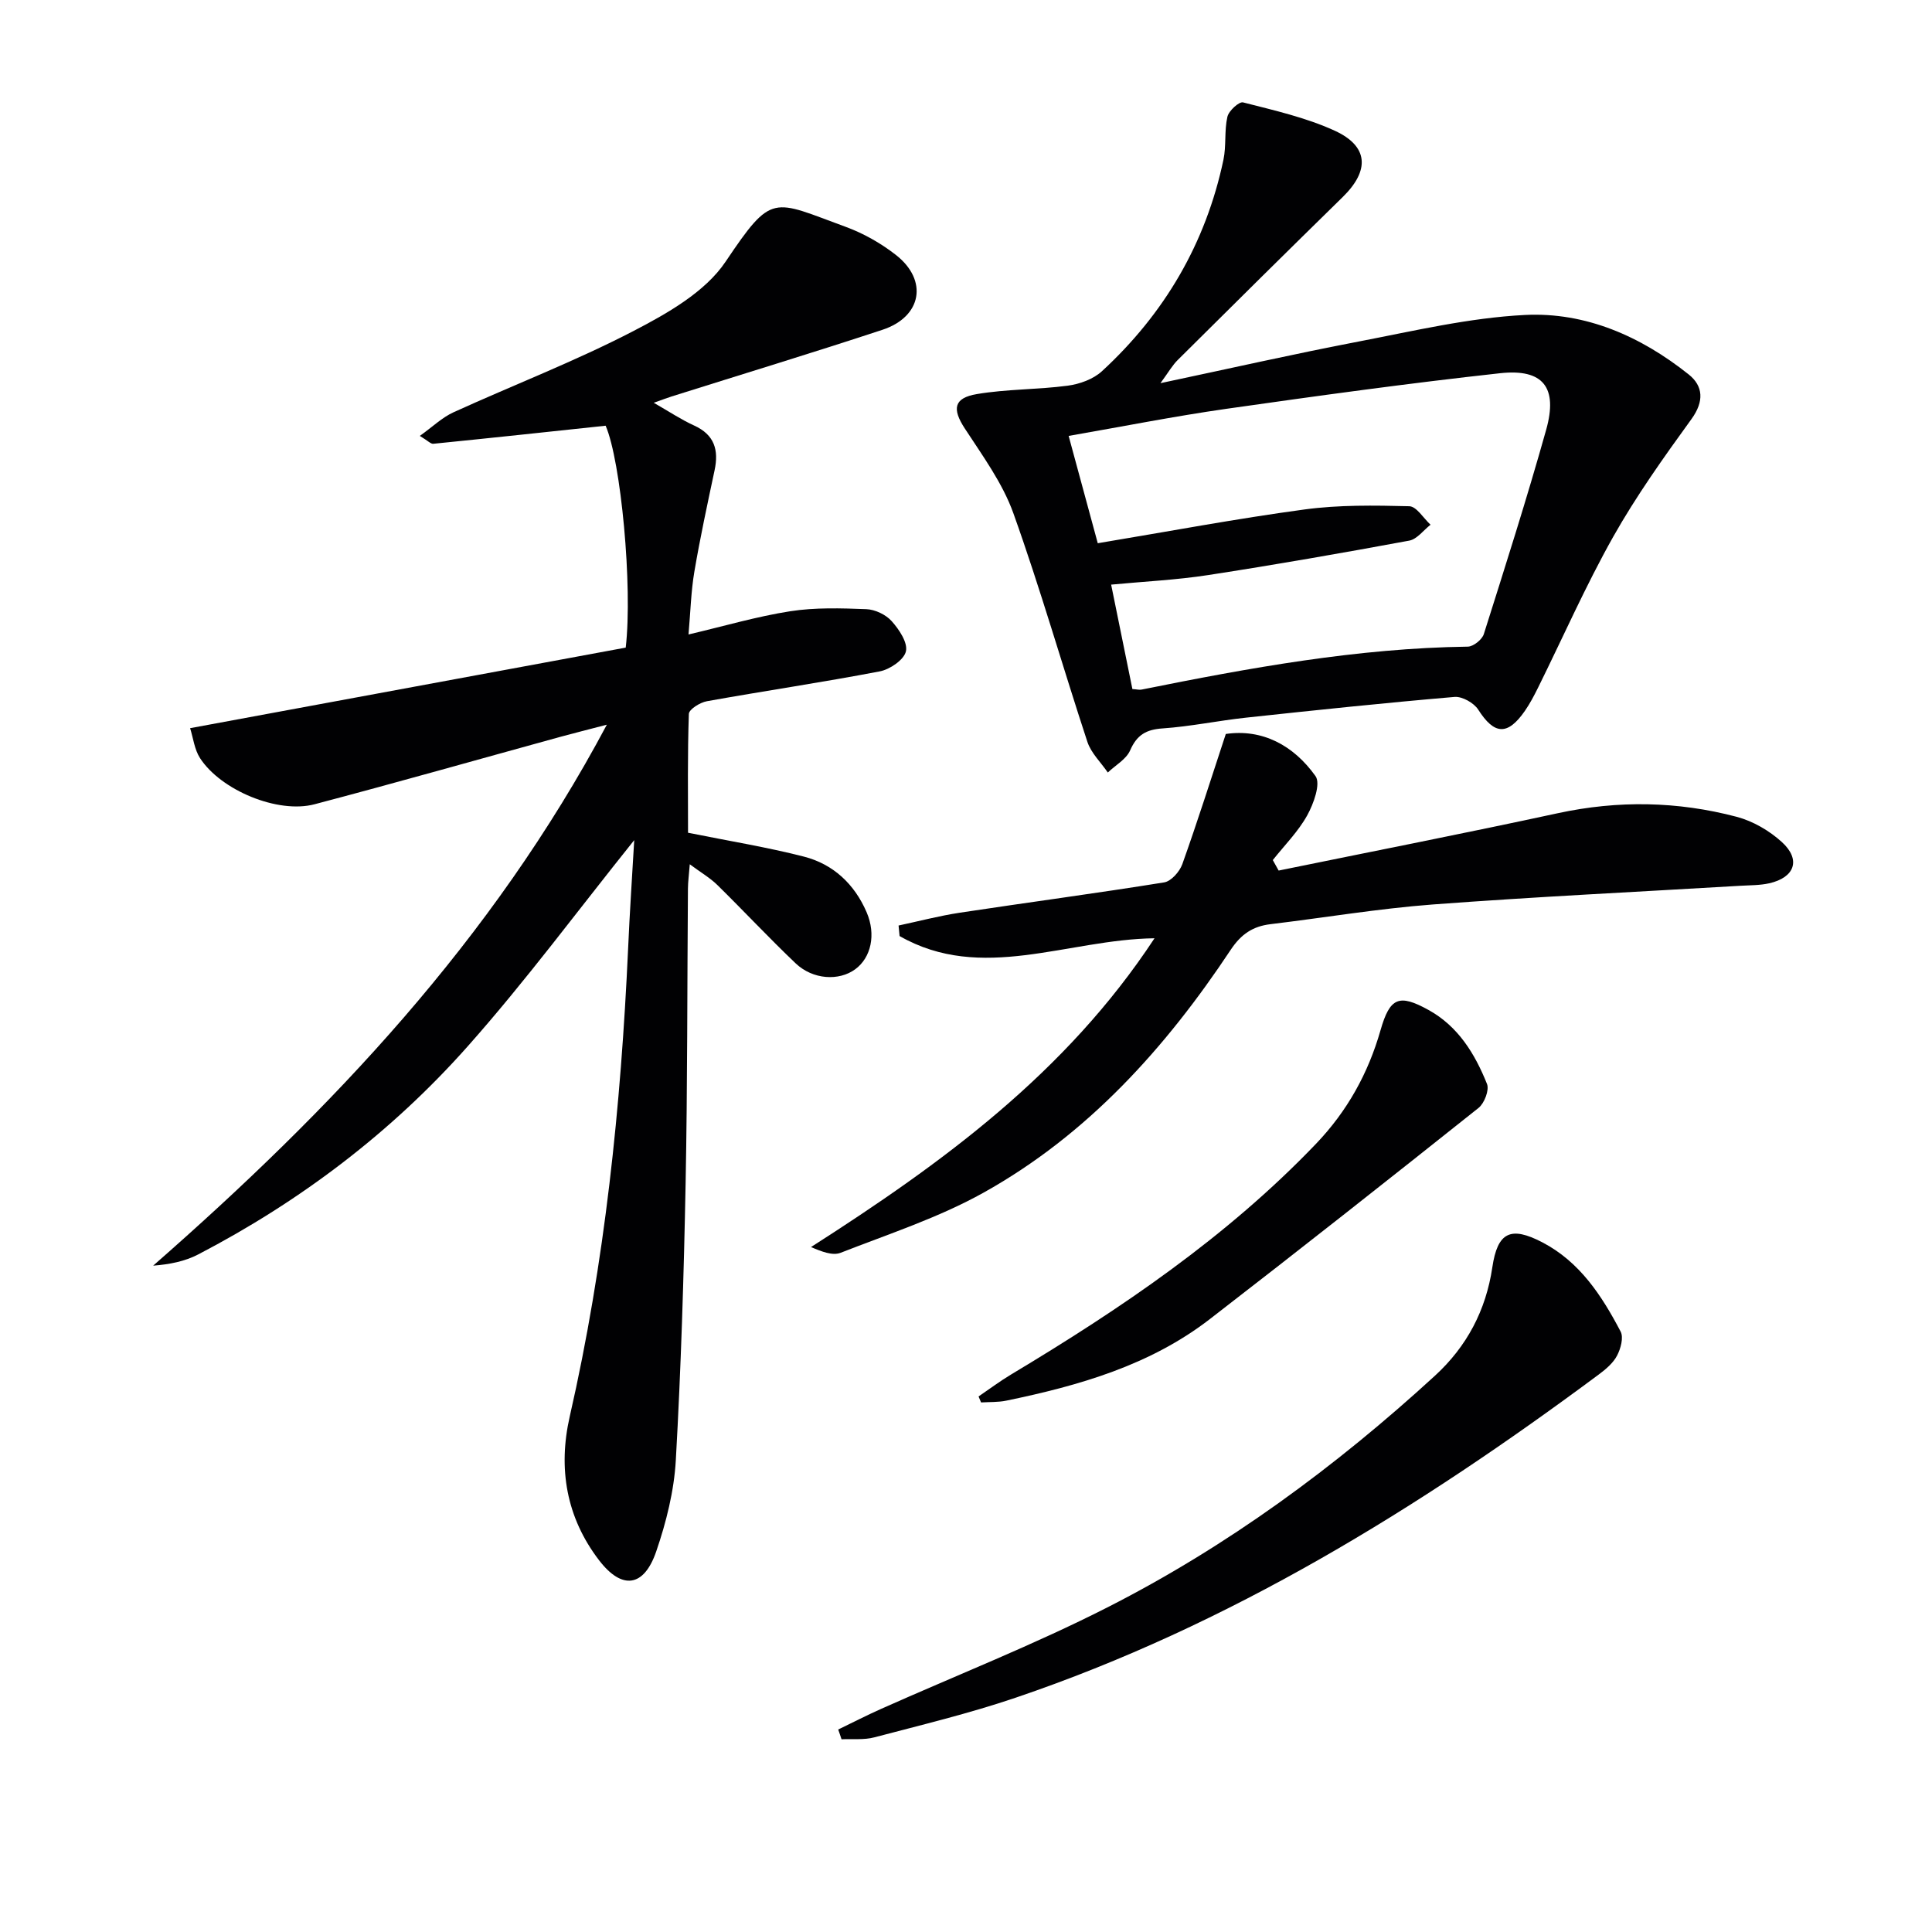
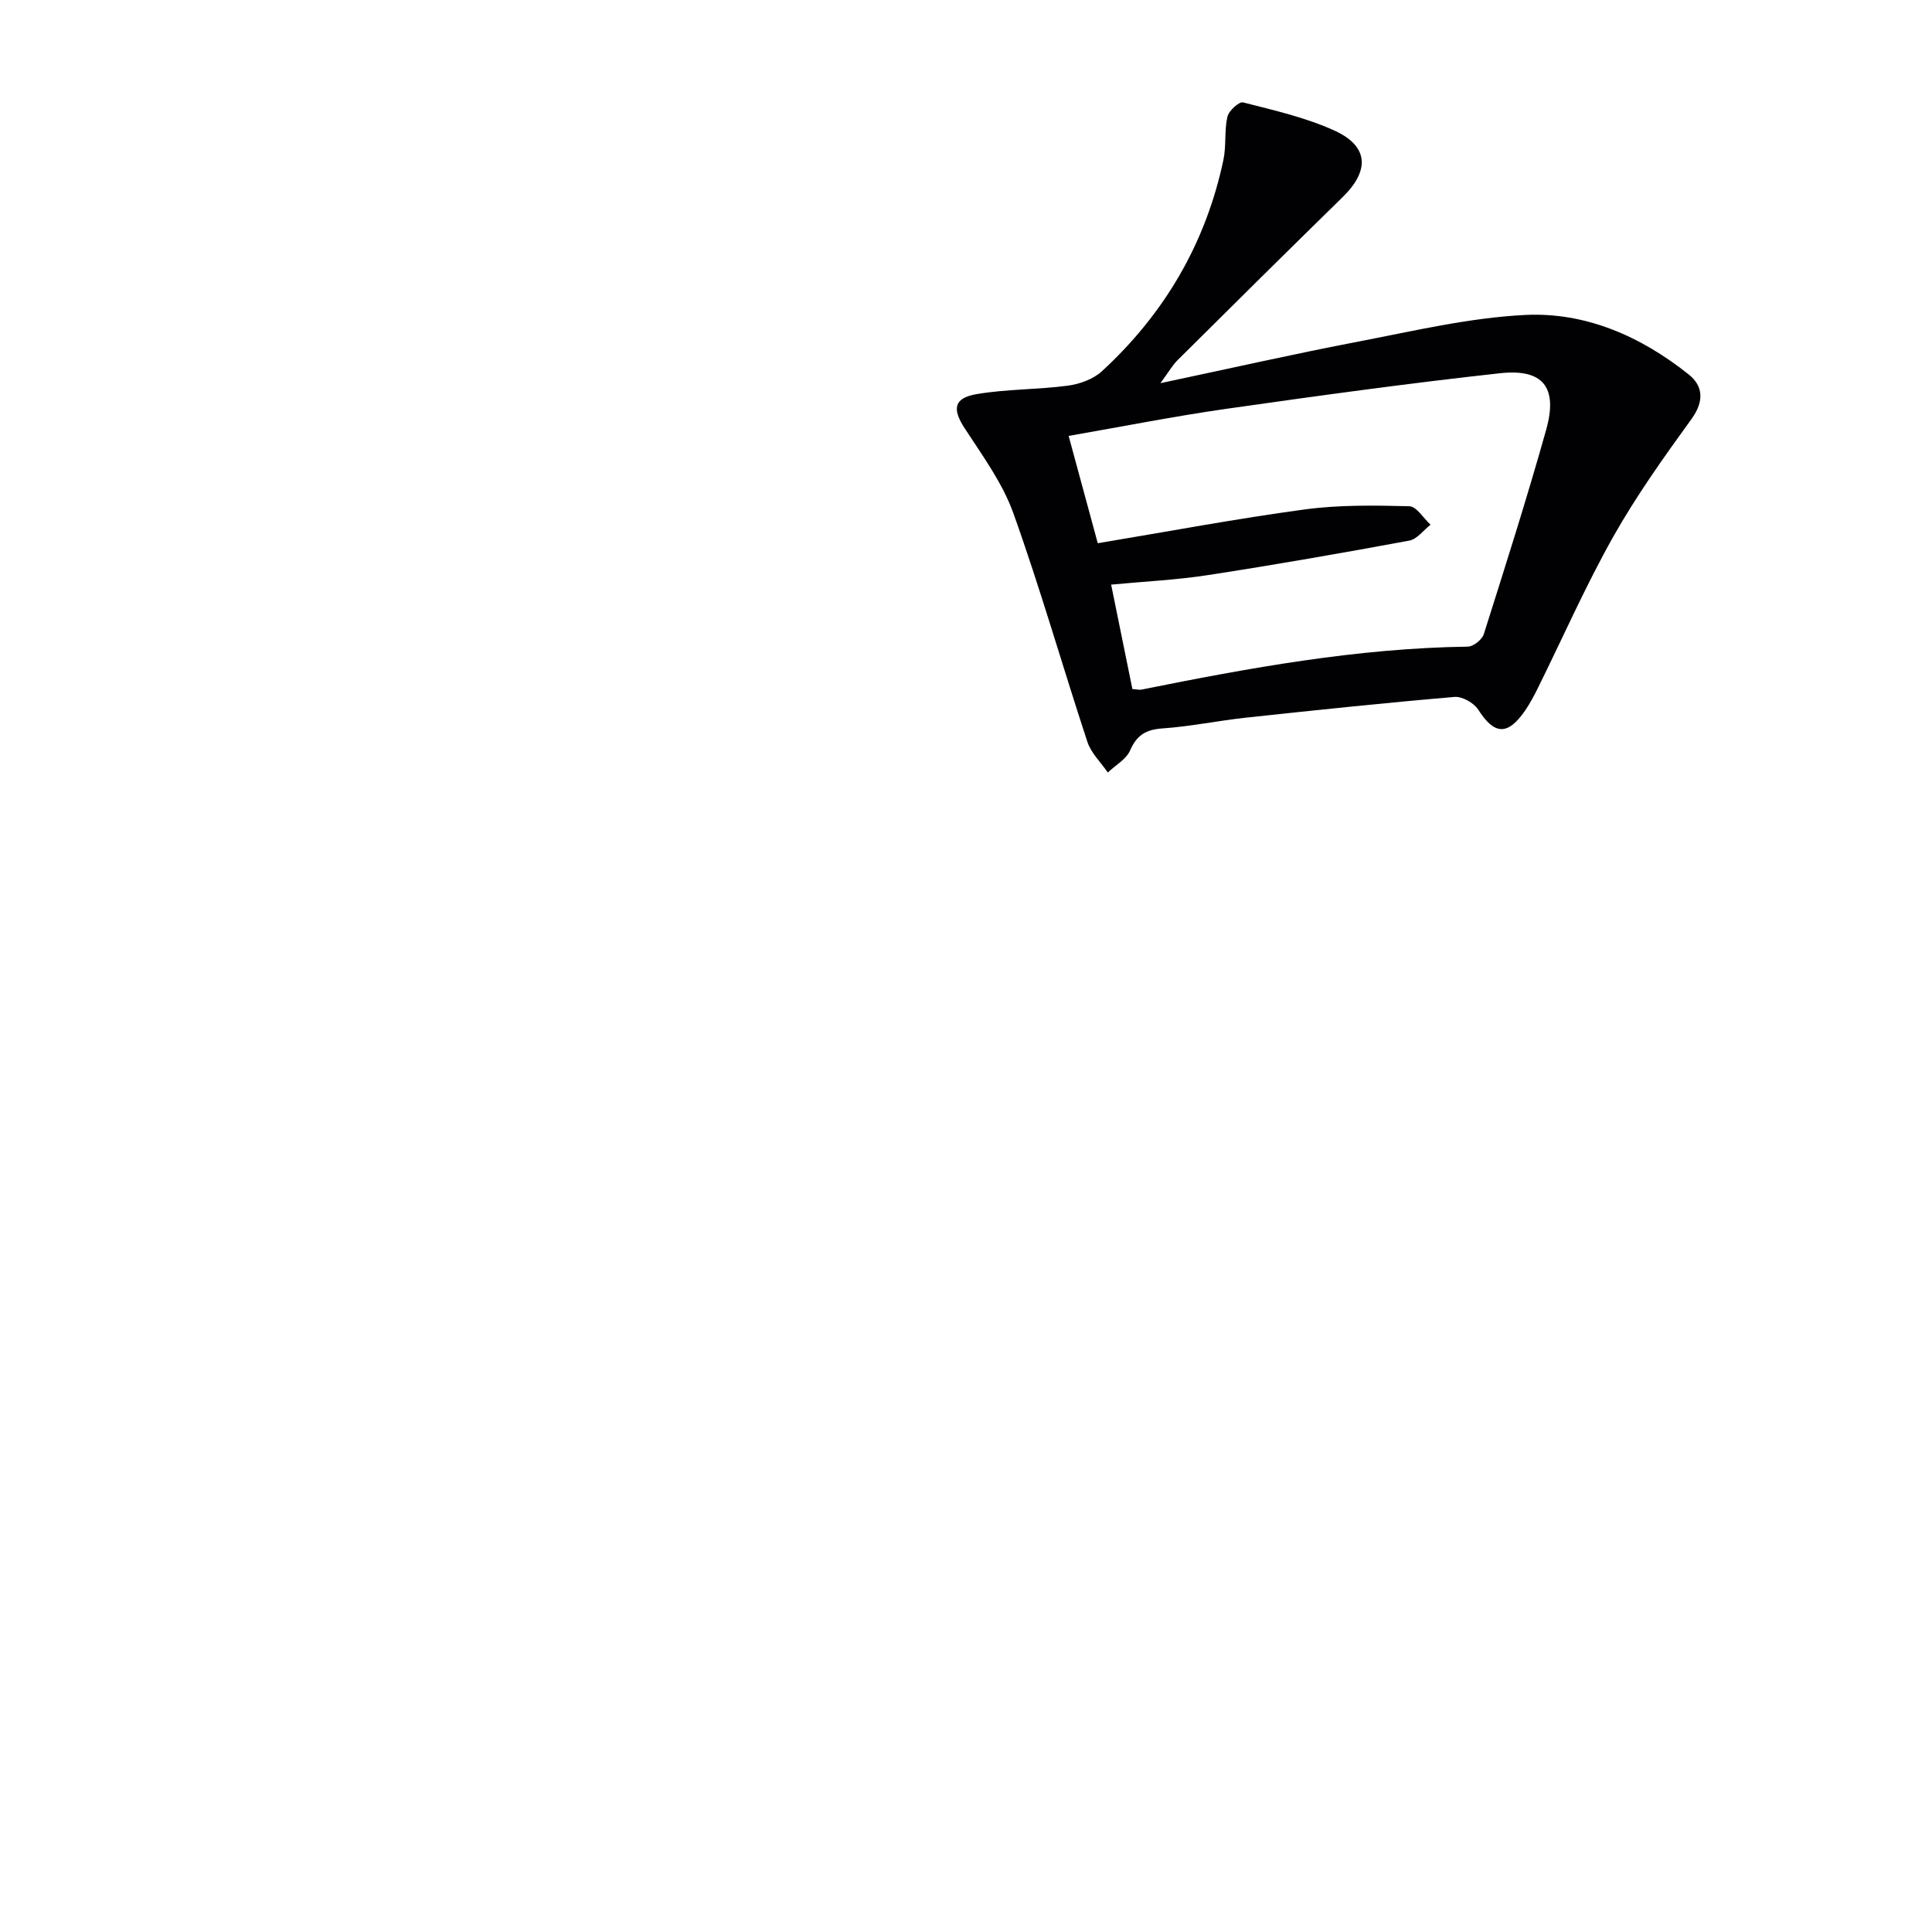
<svg xmlns="http://www.w3.org/2000/svg" enable-background="new 0 0 400 400" viewBox="0 0 400 400">
  <g fill="#010103">
-     <path d="m131.31 173.94c-11.65 14.52-22.44 29.13-34.45 42.66-15.81 17.82-34.65 32.09-55.83 43.12-2.75 1.43-5.91 2.06-9.32 2.32 36.91-32.32 70.16-67.34 93.93-112-3.9 1.02-6.8 1.74-9.68 2.53-16.95 4.66-33.86 9.47-50.86 13.95-7.58 1.99-19.36-2.9-23.68-9.55-1.16-1.78-1.41-4.15-2.06-6.21 30.61-5.66 60.43-11.18 90.19-16.68 1.46-12.72-1-38.65-4.16-45.94-12 1.28-23.84 2.55-35.69 3.74-.51.05-1.09-.61-2.78-1.63 2.66-1.9 4.61-3.81 6.95-4.88 12.38-5.64 25.13-10.54 37.19-16.79 7.06-3.66 14.94-8.11 19.17-14.41 9.7-14.43 9.65-12.76 24.85-7.21 3.69 1.35 7.29 3.39 10.39 5.81 6.74 5.25 5.4 12.82-2.77 15.51-14.5 4.78-29.11 9.22-43.67 13.81-.92.29-1.82.64-3.68 1.3 3.25 1.86 5.7 3.5 8.34 4.7 4.24 1.92 5.16 5.08 4.25 9.31-1.48 6.97-2.99 13.94-4.18 20.96-.69 4.05-.79 8.19-1.21 13 7.35-1.72 14.14-3.73 21.07-4.81 5.15-.8 10.5-.63 15.74-.43 1.82.07 4.05 1.13 5.26 2.49 1.53 1.71 3.36 4.44 2.94 6.25-.4 1.75-3.32 3.74-5.41 4.14-11.89 2.28-23.88 4.04-35.79 6.18-1.42.25-3.71 1.68-3.74 2.63-.29 8.44-.17 16.89-.17 24.6 8.5 1.71 16.33 2.98 23.98 4.94 6.09 1.56 10.48 5.69 12.99 11.51 2 4.64.92 9.41-2.35 11.81-3.37 2.48-8.78 2.17-12.34-1.22-5.54-5.27-10.76-10.87-16.22-16.23-1.5-1.47-3.37-2.55-5.7-4.28-.17 2.21-.37 3.64-.38 5.06-.16 20.33-.09 40.65-.48 60.97-.37 19.12-.95 38.25-2.03 57.35-.36 6.37-1.98 12.83-4.06 18.9-2.54 7.4-7.09 8.01-11.84 1.8-6.76-8.83-8.52-18.97-6.06-29.76 7.28-31.86 10.59-64.2 12.08-96.78.33-7.55.84-15.11 1.27-22.54z" />
    <path d="m240.26 79.33c14.51-3.07 27.76-6.08 41.09-8.63 11.4-2.19 22.85-4.91 34.38-5.49 12.58-.63 24.03 4.45 33.89 12.31 3.02 2.4 3.23 5.58.59 9.23-5.74 7.92-11.45 15.93-16.24 24.43-5.69 10.12-10.39 20.81-15.55 31.23-.81 1.63-1.67 3.27-2.7 4.76-3.61 5.2-6.35 4.96-9.68-.26-.89-1.39-3.31-2.75-4.89-2.62-14.4 1.23-28.78 2.74-43.15 4.29-5.78.62-11.5 1.83-17.29 2.23-3.43.23-5.33 1.35-6.73 4.55-.81 1.85-3.04 3.07-4.62 4.58-1.44-2.11-3.46-4.02-4.23-6.35-5.19-15.76-9.74-31.74-15.33-47.35-2.25-6.27-6.4-11.92-10.09-17.59-2.57-3.96-2.29-6.25 2.54-7.06 6.19-1.05 12.58-.91 18.82-1.74 2.47-.33 5.27-1.34 7.06-2.98 12.96-11.92 21.52-26.5 25.17-43.79.61-2.9.16-6.02.82-8.9.28-1.24 2.42-3.19 3.24-2.98 6.41 1.64 12.98 3.12 18.96 5.85 7.06 3.23 7.28 8.25 1.69 13.73-11.42 11.18-22.78 22.42-34.11 33.69-1.14 1.1-1.94 2.54-3.64 4.86zm-5.81 63.33c.93.06 1.45.21 1.91.11 22.31-4.49 44.67-8.58 67.54-8.89 1.15-.02 2.95-1.46 3.31-2.6 4.45-14.06 8.93-28.12 12.91-42.31 2.45-8.75-.61-12.67-9.53-11.7-18.95 2.08-37.86 4.69-56.74 7.38-10.78 1.54-21.48 3.67-32.6 5.6 2.1 7.72 4.03 14.85 6.03 22.22 14.66-2.44 28.68-5.08 42.8-6.99 7.14-.97 14.47-.85 21.7-.67 1.5.04 2.94 2.49 4.4 3.83-1.46 1.13-2.79 2.99-4.41 3.29-13.84 2.56-27.71 4.99-41.62 7.13-6.6 1.02-13.3 1.33-20.1 1.98 1.57 7.71 2.95 14.49 4.4 21.62z" />
-     <path d="m264.73 180.24c19.28-3.94 38.59-7.72 57.83-11.88 12.45-2.69 24.78-2.47 36.99.75 3.38.89 6.8 2.88 9.39 5.25 3.97 3.63 2.65 7.33-2.66 8.52-1.93.43-3.97.39-5.96.51-21.22 1.26-42.47 2.28-63.66 3.87-11.24.85-22.41 2.73-33.61 4.08-3.66.44-6.08 2.05-8.24 5.3-13.49 20.33-29.62 38.25-51.13 50.26-9.31 5.2-19.66 8.57-29.65 12.48-1.65.64-3.9-.24-6.12-1.19 27.17-17.38 52.76-36.02 71.12-63.93-18.09.23-35.8 9.25-52.78-.46-.07-.73-.14-1.45-.21-2.18 4.21-.9 8.4-2 12.65-2.65 14.1-2.14 28.25-4.01 42.33-6.28 1.45-.23 3.2-2.21 3.76-3.76 3.12-8.73 5.92-17.58 9.01-26.97 7.52-1.1 14.01 2.32 18.57 8.72 1.12 1.57-.39 5.74-1.72 8.14-1.87 3.37-4.7 6.19-7.12 9.25.39.72.8 1.45 1.21 2.17z" />
-     <path d="m173.54 358.08c2.96-1.43 5.89-2.94 8.9-4.28 15.62-6.97 31.58-13.25 46.8-20.99 24.89-12.65 47.27-29.12 67.85-47.98 6.58-6.03 10.56-13.53 11.88-22.45 1.08-7.27 3.78-8.6 10.37-5.16 7.74 4.04 12.3 11.04 16.19 18.46.65 1.23.02 3.55-.74 4.99-.81 1.55-2.34 2.83-3.79 3.91-37.26 27.7-76.48 51.91-120.75 66.92-9.57 3.25-19.44 5.62-29.23 8.2-2.15.57-4.52.29-6.79.4-.21-.67-.45-1.34-.69-2.02z" />
-     <path d="m202.6 289.12c2.24-1.52 4.42-3.16 6.74-4.55 22.75-13.64 44.6-28.42 63.09-47.72 6.5-6.79 10.84-14.61 13.4-23.58 1.94-6.77 3.83-7.53 9.91-4.18 6.17 3.4 9.63 9.1 12.13 15.34.5 1.26-.55 3.99-1.75 4.95-18.45 14.69-36.96 29.3-55.63 43.72-12.4 9.58-27.1 13.78-42.15 16.89-1.69.35-3.48.26-5.22.37-.17-.42-.35-.83-.52-1.24z" />
  </g>
</svg>